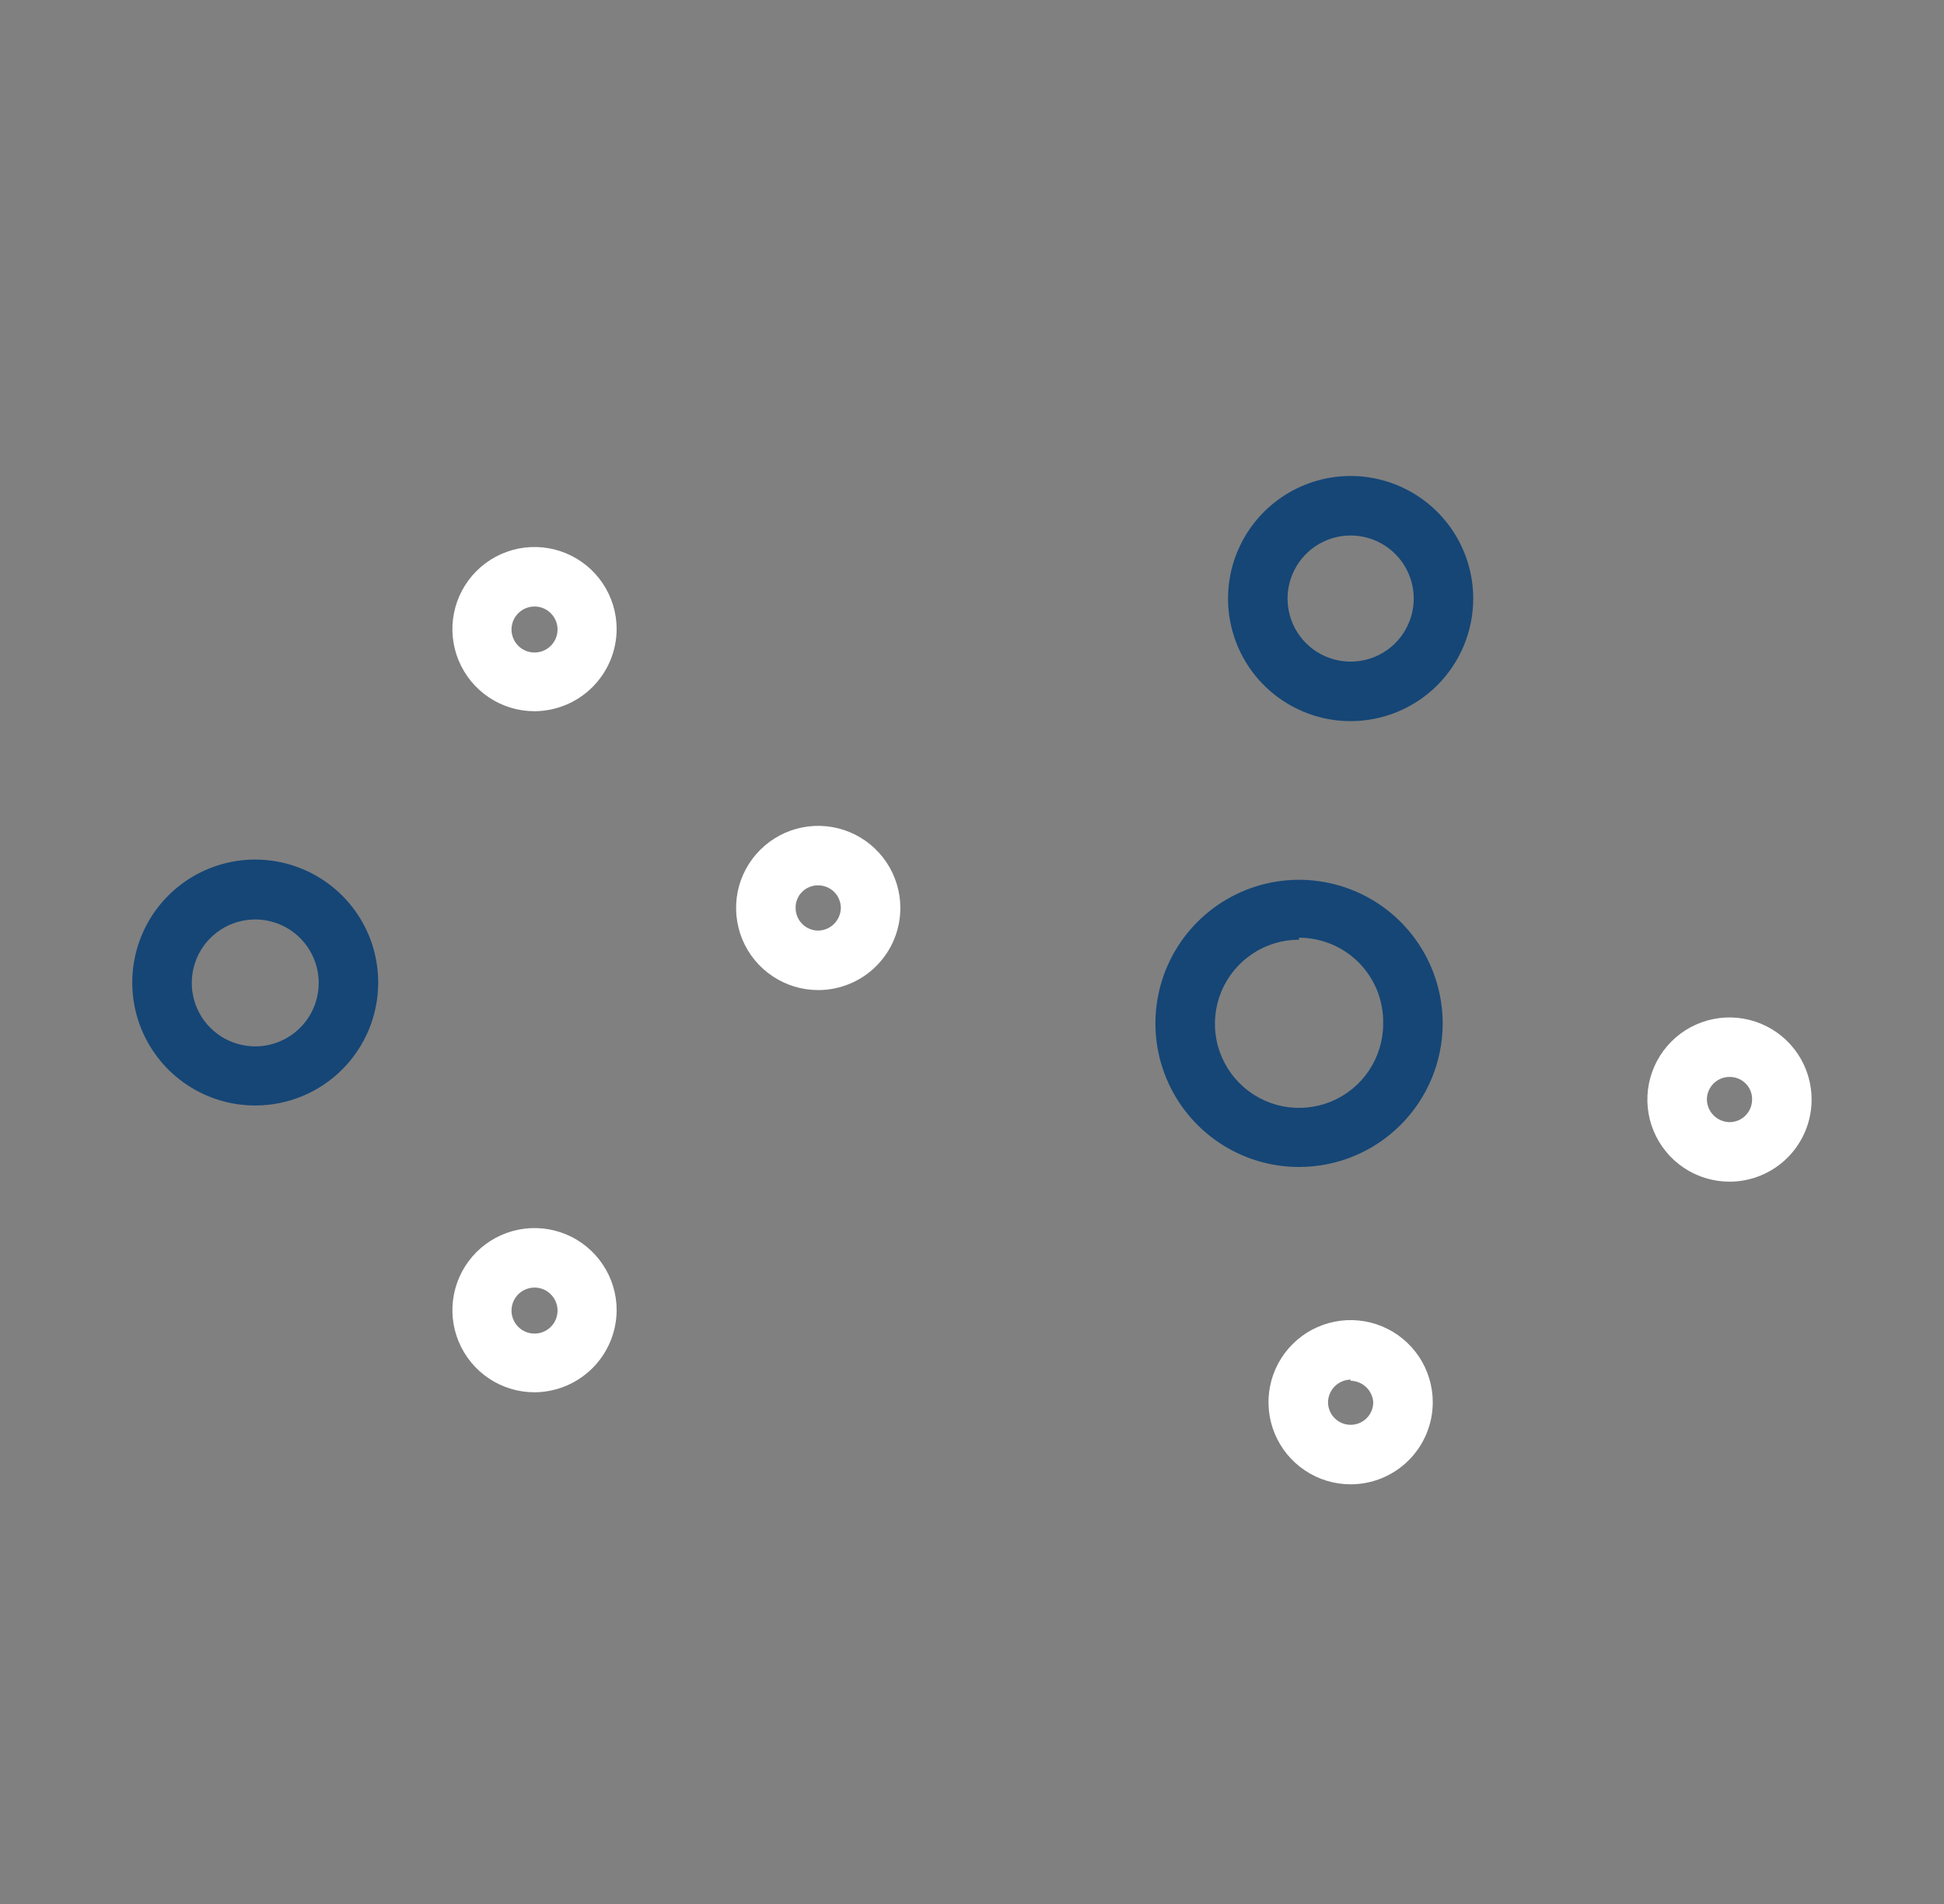
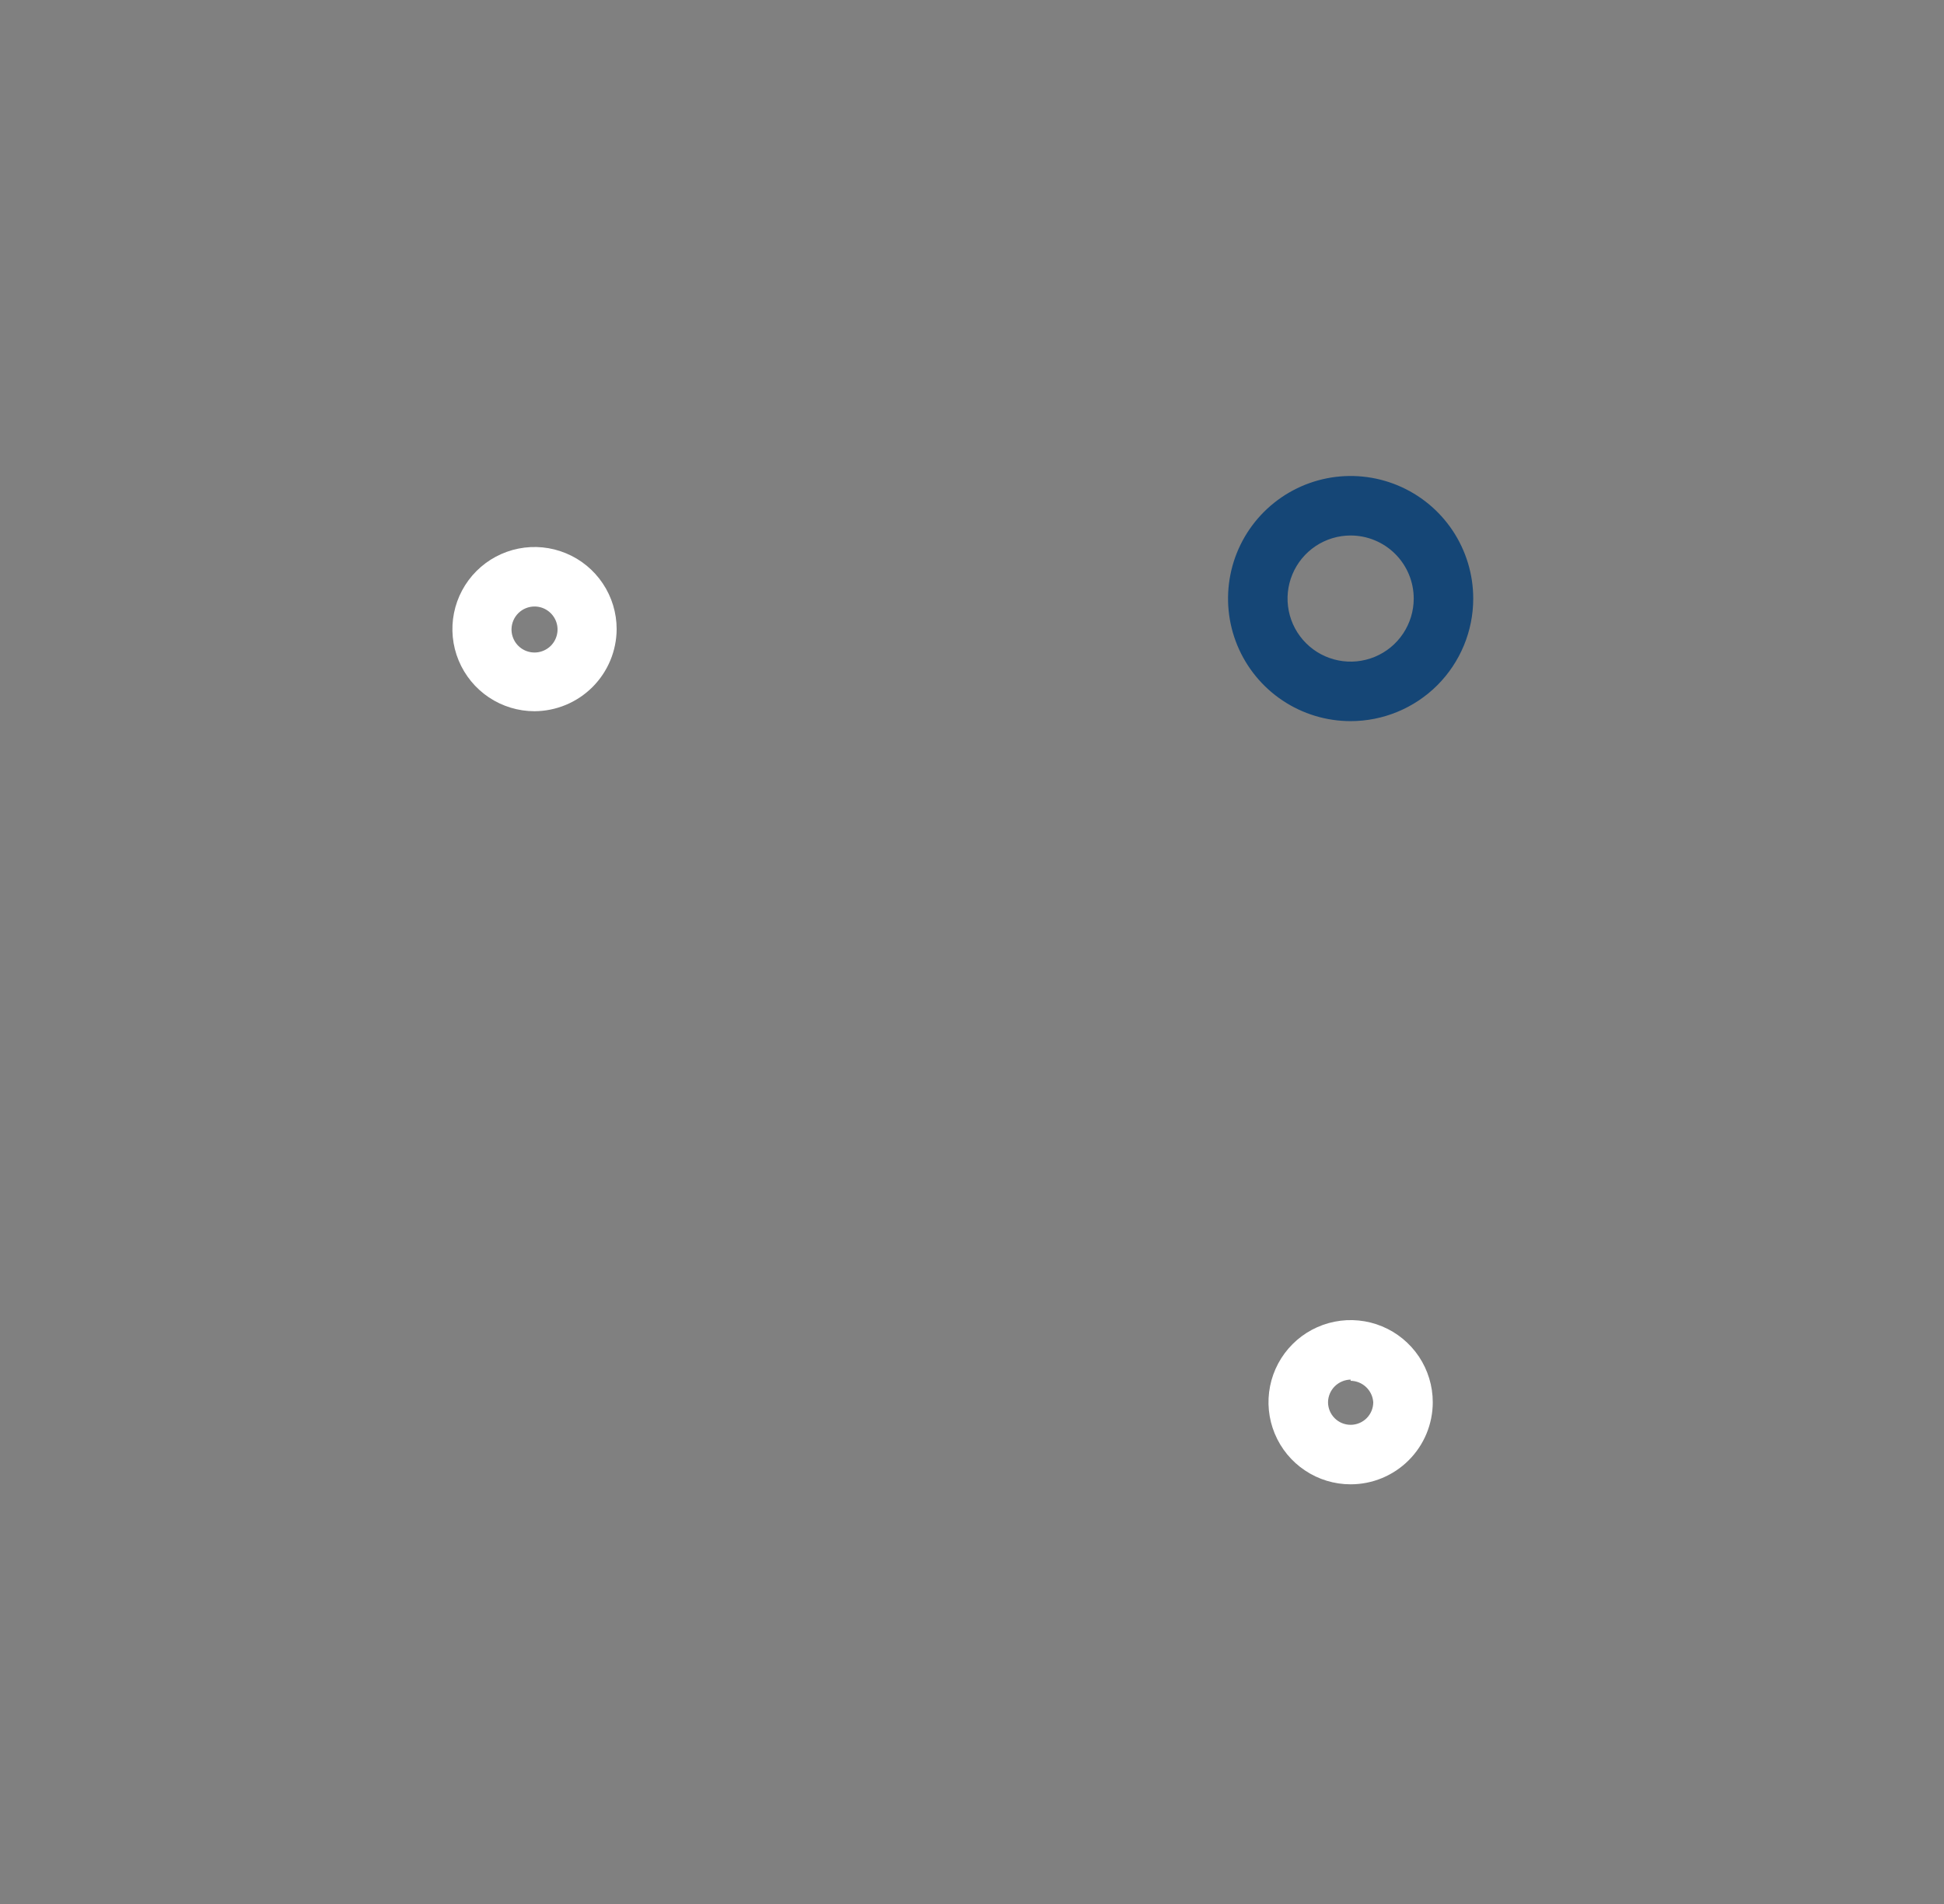
<svg xmlns="http://www.w3.org/2000/svg" width="49" height="48" viewBox="0 0 49 48" fill="none">
  <rect x="0" y="0" width="49" height="48" fill="#808080" stroke="none" />
-   <path d="M20.624 24.96C20.214 24.96 19.814 24.839 19.474 24.611C19.133 24.384 18.868 24.061 18.711 23.683C18.555 23.304 18.514 22.888 18.593 22.486C18.673 22.085 18.87 21.716 19.16 21.427C19.45 21.137 19.818 20.94 20.22 20.86C20.621 20.78 21.038 20.821 21.416 20.978C21.794 21.134 22.117 21.4 22.345 21.74C22.572 22.081 22.694 22.481 22.694 22.89C22.694 23.439 22.476 23.966 22.087 24.354C21.699 24.742 21.173 24.96 20.624 24.96ZM20.624 22.32C20.549 22.319 20.474 22.333 20.404 22.361C20.334 22.389 20.271 22.431 20.218 22.484C20.164 22.537 20.122 22.601 20.094 22.671C20.066 22.74 20.052 22.815 20.054 22.89C20.054 23.041 20.114 23.186 20.221 23.293C20.328 23.4 20.473 23.46 20.624 23.46C20.774 23.458 20.918 23.397 21.024 23.291C21.13 23.184 21.191 23.041 21.194 22.89C21.194 22.816 21.179 22.741 21.15 22.672C21.122 22.603 21.08 22.54 21.027 22.487C20.974 22.434 20.911 22.392 20.842 22.364C20.773 22.335 20.699 22.32 20.624 22.32Z" fill="white" />
-   <path d="M43.593 29.79C43.184 29.79 42.784 29.669 42.443 29.441C42.103 29.214 41.838 28.89 41.681 28.512C41.524 28.134 41.483 27.718 41.563 27.316C41.643 26.915 41.84 26.546 42.13 26.256C42.419 25.967 42.788 25.77 43.19 25.69C43.591 25.61 44.007 25.651 44.386 25.808C44.764 25.964 45.087 26.23 45.315 26.57C45.542 26.91 45.663 27.311 45.663 27.72C45.663 28.269 45.445 28.795 45.057 29.184C44.669 29.572 44.142 29.79 43.593 29.79ZM43.593 27.15C43.442 27.15 43.297 27.21 43.19 27.317C43.084 27.424 43.023 27.569 43.023 27.72C43.026 27.87 43.087 28.014 43.193 28.12C43.3 28.226 43.443 28.287 43.593 28.29C43.745 28.29 43.89 28.23 43.996 28.123C44.103 28.016 44.163 27.871 44.163 27.72C44.165 27.645 44.151 27.57 44.123 27.5C44.095 27.43 44.053 27.367 43.999 27.314C43.946 27.261 43.883 27.219 43.813 27.191C43.743 27.162 43.669 27.149 43.593 27.15Z" fill="white" />
-   <path d="M13.473 35.1C13.064 35.1 12.664 34.979 12.323 34.751C11.983 34.524 11.718 34.2 11.561 33.822C11.404 33.444 11.363 33.028 11.443 32.626C11.523 32.225 11.72 31.856 12.01 31.566C12.299 31.277 12.668 31.08 13.069 31C13.471 30.92 13.887 30.961 14.265 31.117C14.644 31.274 14.967 31.54 15.194 31.88C15.422 32.22 15.543 32.62 15.543 33.03C15.541 33.578 15.322 34.103 14.934 34.491C14.546 34.878 14.021 35.097 13.473 35.1ZM13.473 32.46C13.321 32.46 13.175 32.52 13.067 32.626C12.958 32.733 12.896 32.878 12.893 33.03C12.891 33.145 12.924 33.258 12.986 33.355C13.049 33.452 13.139 33.528 13.244 33.573C13.35 33.618 13.467 33.631 13.58 33.61C13.693 33.589 13.798 33.534 13.88 33.454C13.962 33.373 14.018 33.27 14.041 33.157C14.065 33.044 14.054 32.927 14.01 32.82C13.966 32.714 13.892 32.623 13.797 32.559C13.701 32.494 13.588 32.46 13.473 32.46Z" fill="white" />
  <path d="M13.473 17.93C13.064 17.93 12.664 17.809 12.323 17.581C11.983 17.354 11.718 17.03 11.561 16.652C11.404 16.274 11.363 15.858 11.443 15.456C11.523 15.055 11.72 14.686 12.01 14.396C12.299 14.107 12.668 13.91 13.069 13.83C13.471 13.75 13.887 13.791 14.265 13.948C14.644 14.104 14.967 14.37 15.194 14.71C15.422 15.05 15.543 15.451 15.543 15.86C15.541 16.408 15.322 16.933 14.934 17.321C14.546 17.709 14.021 17.927 13.473 17.93ZM13.473 15.29C13.321 15.29 13.175 15.35 13.067 15.456C12.958 15.563 12.896 15.708 12.893 15.86C12.891 15.975 12.924 16.088 12.986 16.185C13.049 16.282 13.139 16.358 13.244 16.403C13.35 16.448 13.467 16.461 13.58 16.44C13.693 16.419 13.798 16.364 13.88 16.284C13.962 16.203 14.018 16.1 14.041 15.987C14.065 15.874 14.054 15.757 14.01 15.65C13.966 15.544 13.892 15.453 13.797 15.389C13.701 15.324 13.588 15.29 13.473 15.29Z" fill="white" />
  <path d="M34.044 37.42C33.634 37.42 33.234 37.299 32.894 37.071C32.553 36.844 32.288 36.521 32.131 36.142C31.974 35.764 31.933 35.348 32.013 34.946C32.093 34.545 32.29 34.176 32.58 33.886C32.869 33.597 33.238 33.4 33.64 33.32C34.041 33.24 34.458 33.281 34.836 33.438C35.214 33.594 35.537 33.86 35.765 34.2C35.992 34.541 36.114 34.941 36.114 35.35C36.114 35.899 35.896 36.426 35.507 36.814C35.119 37.202 34.593 37.42 34.044 37.42ZM34.044 34.78C33.893 34.783 33.75 34.844 33.643 34.95C33.537 35.056 33.476 35.2 33.474 35.35C33.474 35.501 33.534 35.646 33.641 35.753C33.748 35.86 33.892 35.92 34.044 35.92C34.195 35.92 34.34 35.86 34.447 35.753C34.554 35.646 34.614 35.501 34.614 35.35C34.604 35.205 34.539 35.069 34.434 34.969C34.328 34.869 34.189 34.812 34.044 34.81V34.78Z" fill="white" />
-   <path d="M32.743 29.42C32.027 29.42 31.327 29.208 30.731 28.809C30.136 28.411 29.672 27.845 29.398 27.183C29.124 26.521 29.053 25.793 29.194 25.09C29.334 24.388 29.68 23.743 30.187 23.237C30.695 22.731 31.341 22.387 32.044 22.248C32.746 22.11 33.474 22.183 34.136 22.459C34.797 22.734 35.362 23.2 35.758 23.796C36.155 24.393 36.365 25.094 36.364 25.81C36.361 26.768 35.978 27.687 35.3 28.363C34.621 29.04 33.702 29.42 32.743 29.42ZM32.743 23.69C32.324 23.69 31.914 23.814 31.566 24.047C31.217 24.28 30.945 24.611 30.785 24.999C30.624 25.386 30.582 25.812 30.664 26.224C30.746 26.635 30.948 27.013 31.244 27.309C31.541 27.606 31.919 27.808 32.33 27.89C32.741 27.971 33.167 27.929 33.555 27.769C33.942 27.608 34.273 27.337 34.506 26.988C34.739 26.639 34.864 26.23 34.864 25.81C34.87 25.528 34.82 25.247 34.717 24.983C34.613 24.721 34.458 24.481 34.261 24.279C34.063 24.076 33.827 23.916 33.566 23.806C33.306 23.697 33.026 23.64 32.743 23.64V23.69Z" fill="#154676" />
  <path d="M34.044 18.18C33.432 18.18 32.835 17.999 32.327 17.659C31.819 17.32 31.423 16.837 31.189 16.273C30.955 15.708 30.894 15.087 31.013 14.487C31.132 13.888 31.427 13.337 31.859 12.905C32.291 12.473 32.841 12.179 33.441 12.059C34.04 11.94 34.661 12.001 35.226 12.235C35.791 12.469 36.273 12.865 36.613 13.373C36.952 13.881 37.134 14.479 37.134 15.09C37.134 15.909 36.808 16.695 36.229 17.275C35.649 17.854 34.863 18.18 34.044 18.18ZM34.044 13.5C33.729 13.5 33.422 13.593 33.16 13.768C32.899 13.943 32.695 14.191 32.575 14.482C32.454 14.772 32.423 15.092 32.484 15.4C32.545 15.709 32.697 15.992 32.919 16.214C33.142 16.437 33.425 16.588 33.733 16.649C34.042 16.711 34.361 16.679 34.652 16.559C34.943 16.439 35.191 16.235 35.366 15.973C35.54 15.712 35.634 15.405 35.634 15.09C35.634 14.668 35.466 14.264 35.168 13.966C34.87 13.668 34.465 13.5 34.044 13.5Z" fill="#154676" />
-   <path d="M6.443 27.87C5.83 27.872 5.229 27.692 4.717 27.352C4.206 27.012 3.807 26.528 3.571 25.961C3.336 25.394 3.273 24.77 3.393 24.168C3.512 23.565 3.807 23.012 4.241 22.578C4.676 22.144 5.229 21.848 5.831 21.729C6.433 21.61 7.058 21.672 7.624 21.908C8.191 22.144 8.675 22.543 9.015 23.054C9.355 23.565 9.535 24.166 9.533 24.78C9.531 25.599 9.204 26.383 8.626 26.962C8.047 27.541 7.262 27.867 6.443 27.87ZM6.443 23.18C6.127 23.178 5.816 23.27 5.552 23.445C5.287 23.619 5.081 23.869 4.958 24.161C4.836 24.453 4.802 24.775 4.863 25.086C4.924 25.397 5.075 25.683 5.299 25.908C5.522 26.133 5.807 26.286 6.118 26.348C6.428 26.411 6.75 26.38 7.043 26.259C7.336 26.138 7.587 25.933 7.763 25.67C7.939 25.407 8.033 25.097 8.033 24.78C8.033 24.357 7.866 23.952 7.568 23.652C7.27 23.352 6.866 23.183 6.443 23.18Z" fill="#154676" />
</svg>